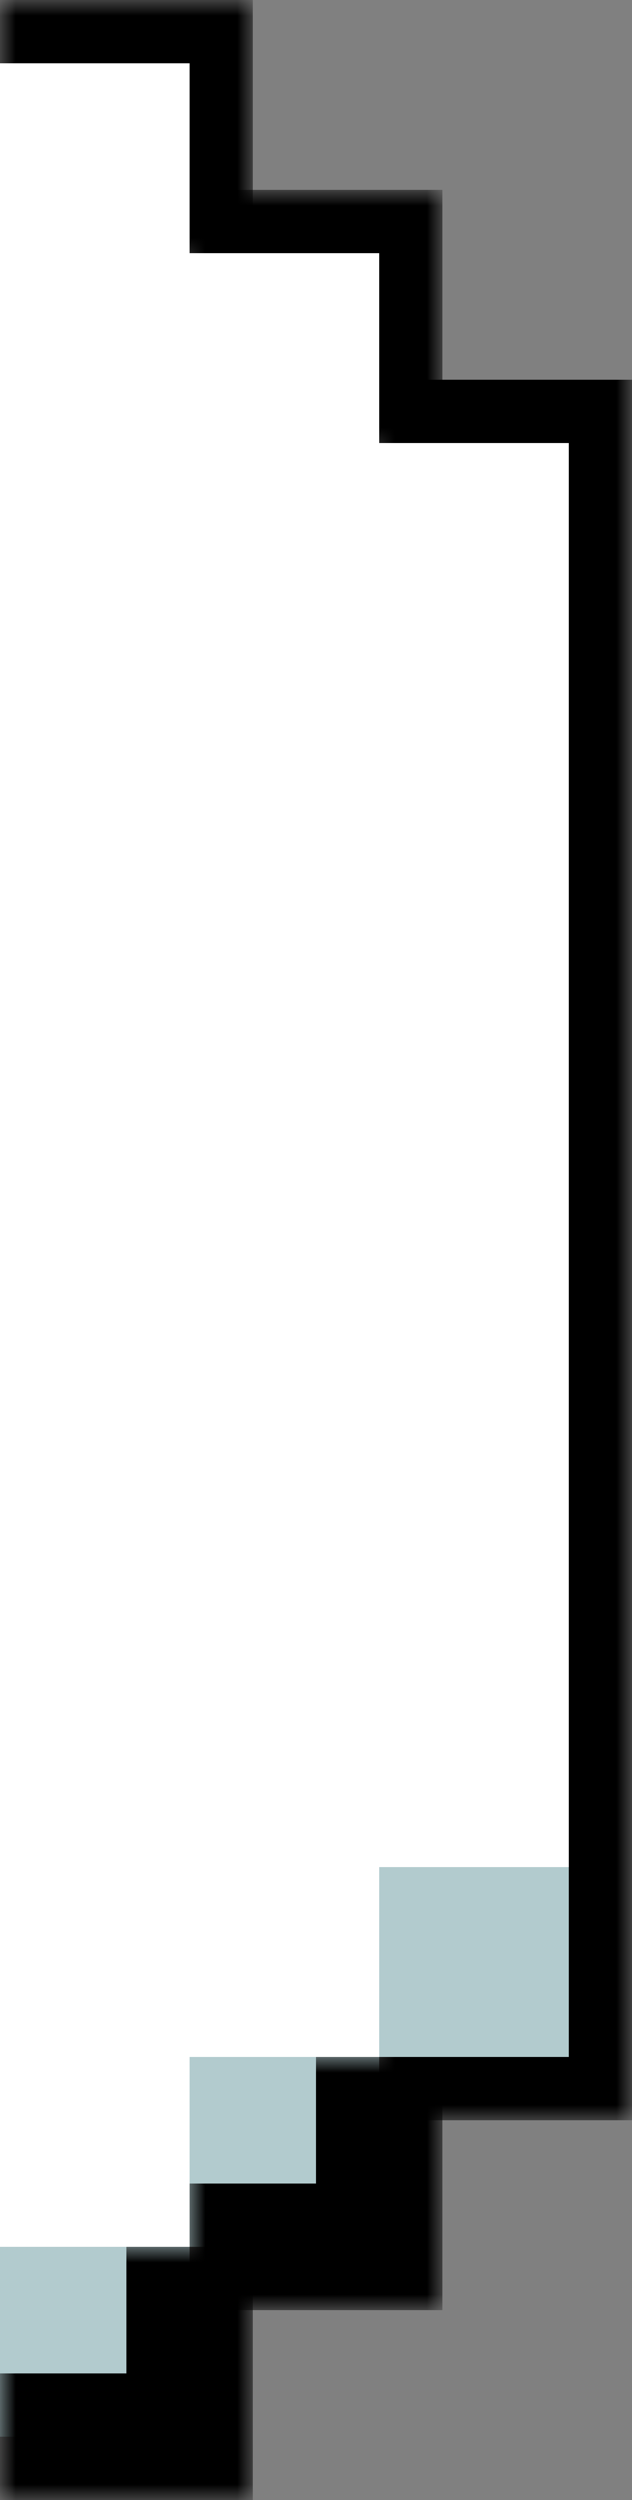
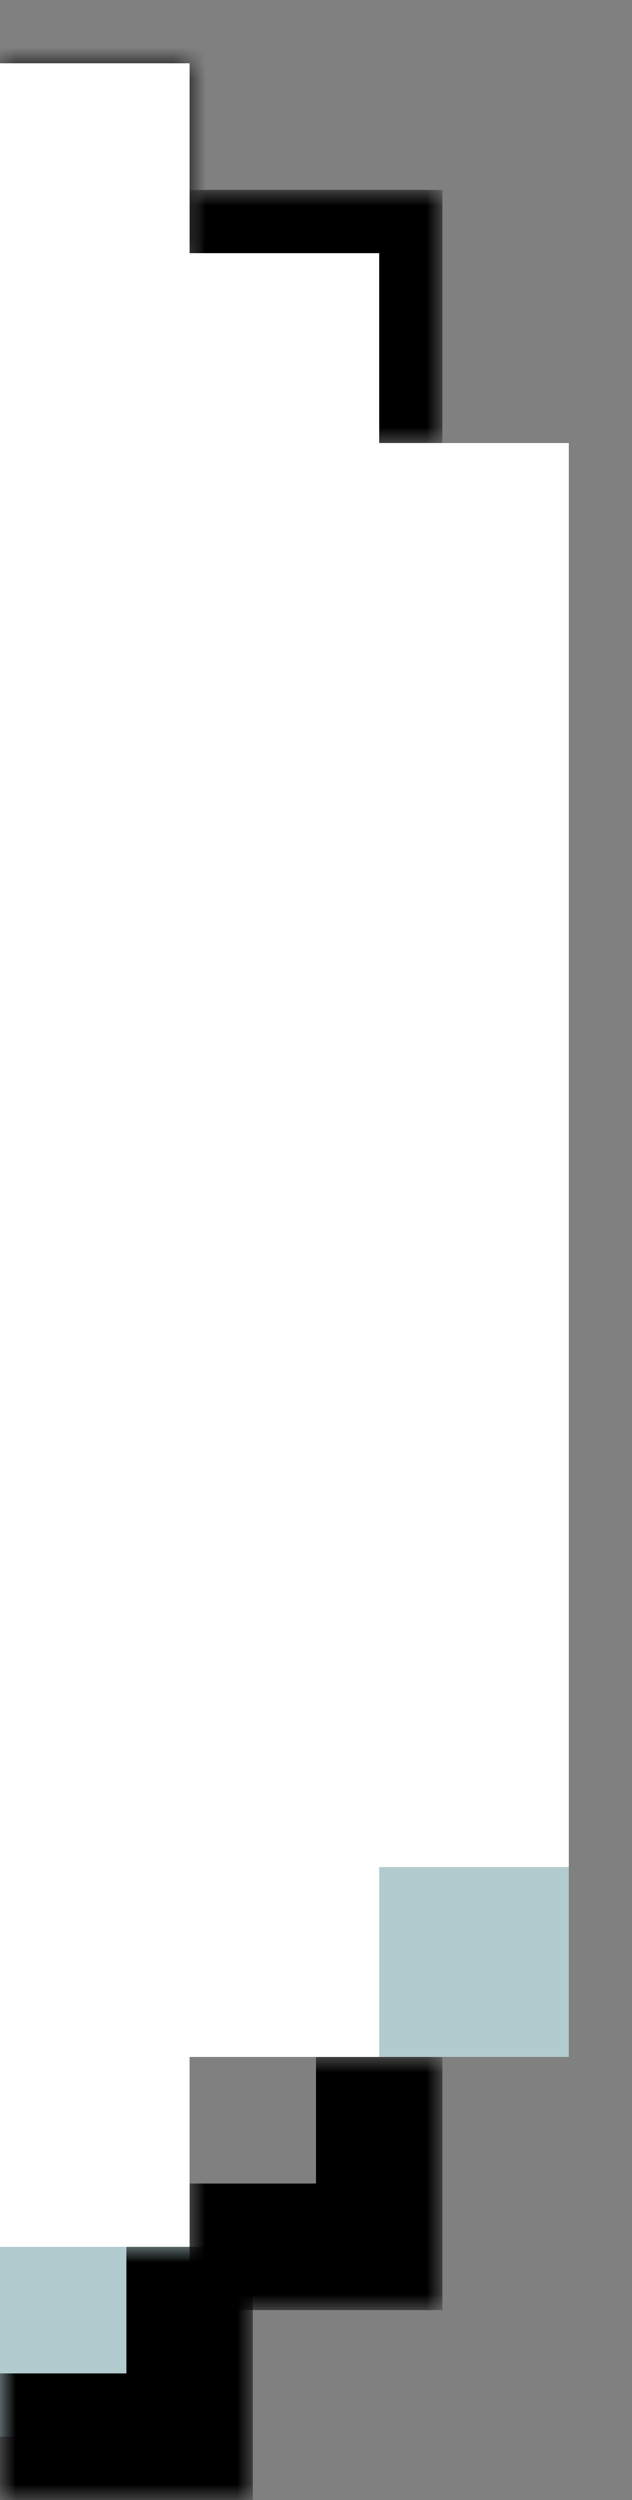
<svg xmlns="http://www.w3.org/2000/svg" width="20" height="79" viewBox="0 0 20 79" fill="none">
  <rect x="0" y="0" width="20" height="79" fill="#808080" stroke="none" />
  <g id="RIGHT BORDER">
    <g id="Rectangle 2">
      <mask id="path-1-outside-1_121_733" maskUnits="userSpaceOnUse" x="0" y="-5.24537e-07" width="8" height="8" fill="black">
-         <rect fill="white" y="-5.24537e-07" width="8" height="8" />
        <path d="M6 8L0 8L5.24537e-07 2L6 2L6 8Z" />
      </mask>
      <path d="M6 2L8 2L8 1.74846e-07L6 0L6 2ZM3.49691e-07 4L6 4L6 0L6.99382e-07 -5.24537e-07L3.49691e-07 4ZM4 2L4 8L8 8L8 2L4 2Z" fill="black" mask="url(#path-1-outside-1_121_733)" />
    </g>
    <g id="Rectangle 16">
      <mask id="path-3-outside-2_121_733" maskUnits="userSpaceOnUse" x="6" y="6" width="8" height="8" fill="black">
        <rect fill="white" x="6" y="6" width="8" height="8" />
        <path d="M12 14L6 14L6 8L12 8L12 14Z" />
      </mask>
      <path d="M12 8L14 8L14 6L12 6L12 8ZM6 10L12 10L12 6L6 6L6 10ZM10 8L10 14L14 14L14 8L10 8Z" fill="black" mask="url(#path-3-outside-2_121_733)" />
    </g>
    <g id="Rectangle 17">
      <mask id="path-5-outside-3_121_733" maskUnits="userSpaceOnUse" x="6" y="65" width="8" height="8" fill="black">
        <rect fill="white" x="6" y="65" width="8" height="8" />
        <path d="M6 71L6 65L12 65L12 71L6 71Z" />
      </mask>
-       <path d="M6 71L6 65L12 65L12 71L6 71Z" fill="#B2CBCE" />
      <path d="M12 71L12 73L14 73L14 71L12 71ZM10 65L10 71L14 71L14 65L10 65ZM12 69L6 69L6 73L12 73L12 69Z" fill="black" mask="url(#path-5-outside-3_121_733)" />
    </g>
    <g id="Rectangle 18">
      <mask id="path-7-outside-4_121_733" maskUnits="userSpaceOnUse" x="-2.62268e-07" y="71" width="8" height="8" fill="black">
        <rect fill="white" x="-2.62268e-07" y="71" width="8" height="8" />
        <path d="M0 77L7.86805e-07 71L6 71L6 77L0 77Z" />
      </mask>
      <path d="M0 77L7.86805e-07 71L6 71L6 77L0 77Z" fill="#B2CBCE" />
      <path d="M6 77L6 79L8 79L8 77L6 77ZM4 71L4 77L8 77L8 71L4 71ZM6 75L2.62268e-07 75L-2.62268e-07 79L6 79L6 75Z" fill="black" mask="url(#path-7-outside-4_121_733)" />
    </g>
    <g id="Rectangle 8">
      <mask id="path-9-outside-5_121_733" maskUnits="userSpaceOnUse" x="12" y="11" width="8" height="56" fill="black">
        <rect fill="white" x="12" y="11" width="8" height="56" />
        <path d="M18 65L12 65L12 14L18 14L18 65Z" />
      </mask>
-       <path d="M18 65L18 67L20 67L20 65L18 65ZM18 14L20 14L20 12L18 12L18 14ZM18 63L12 63L12 67L18 67L18 63ZM12 16L18 16L18 12L12 12L12 16ZM16 14L16 65L20 65L20 14L16 14Z" fill="black" mask="url(#path-9-outside-5_121_733)" />
    </g>
    <path id="Rectangle 19" d="M18 59L12 59L12 14L18 14L18 59Z" fill="white" />
    <path id="Rectangle 20" d="M12 65L6 65L6 8L12 8L12 65Z" fill="white" />
    <path id="Rectangle 21" d="M6 71L0 71L6.03217e-06 2L6 2L6 71Z" fill="white" />
    <path id="Rectangle 3" d="M12 59H18V65H12V59Z" fill="#B2CBCE" />
  </g>
</svg>